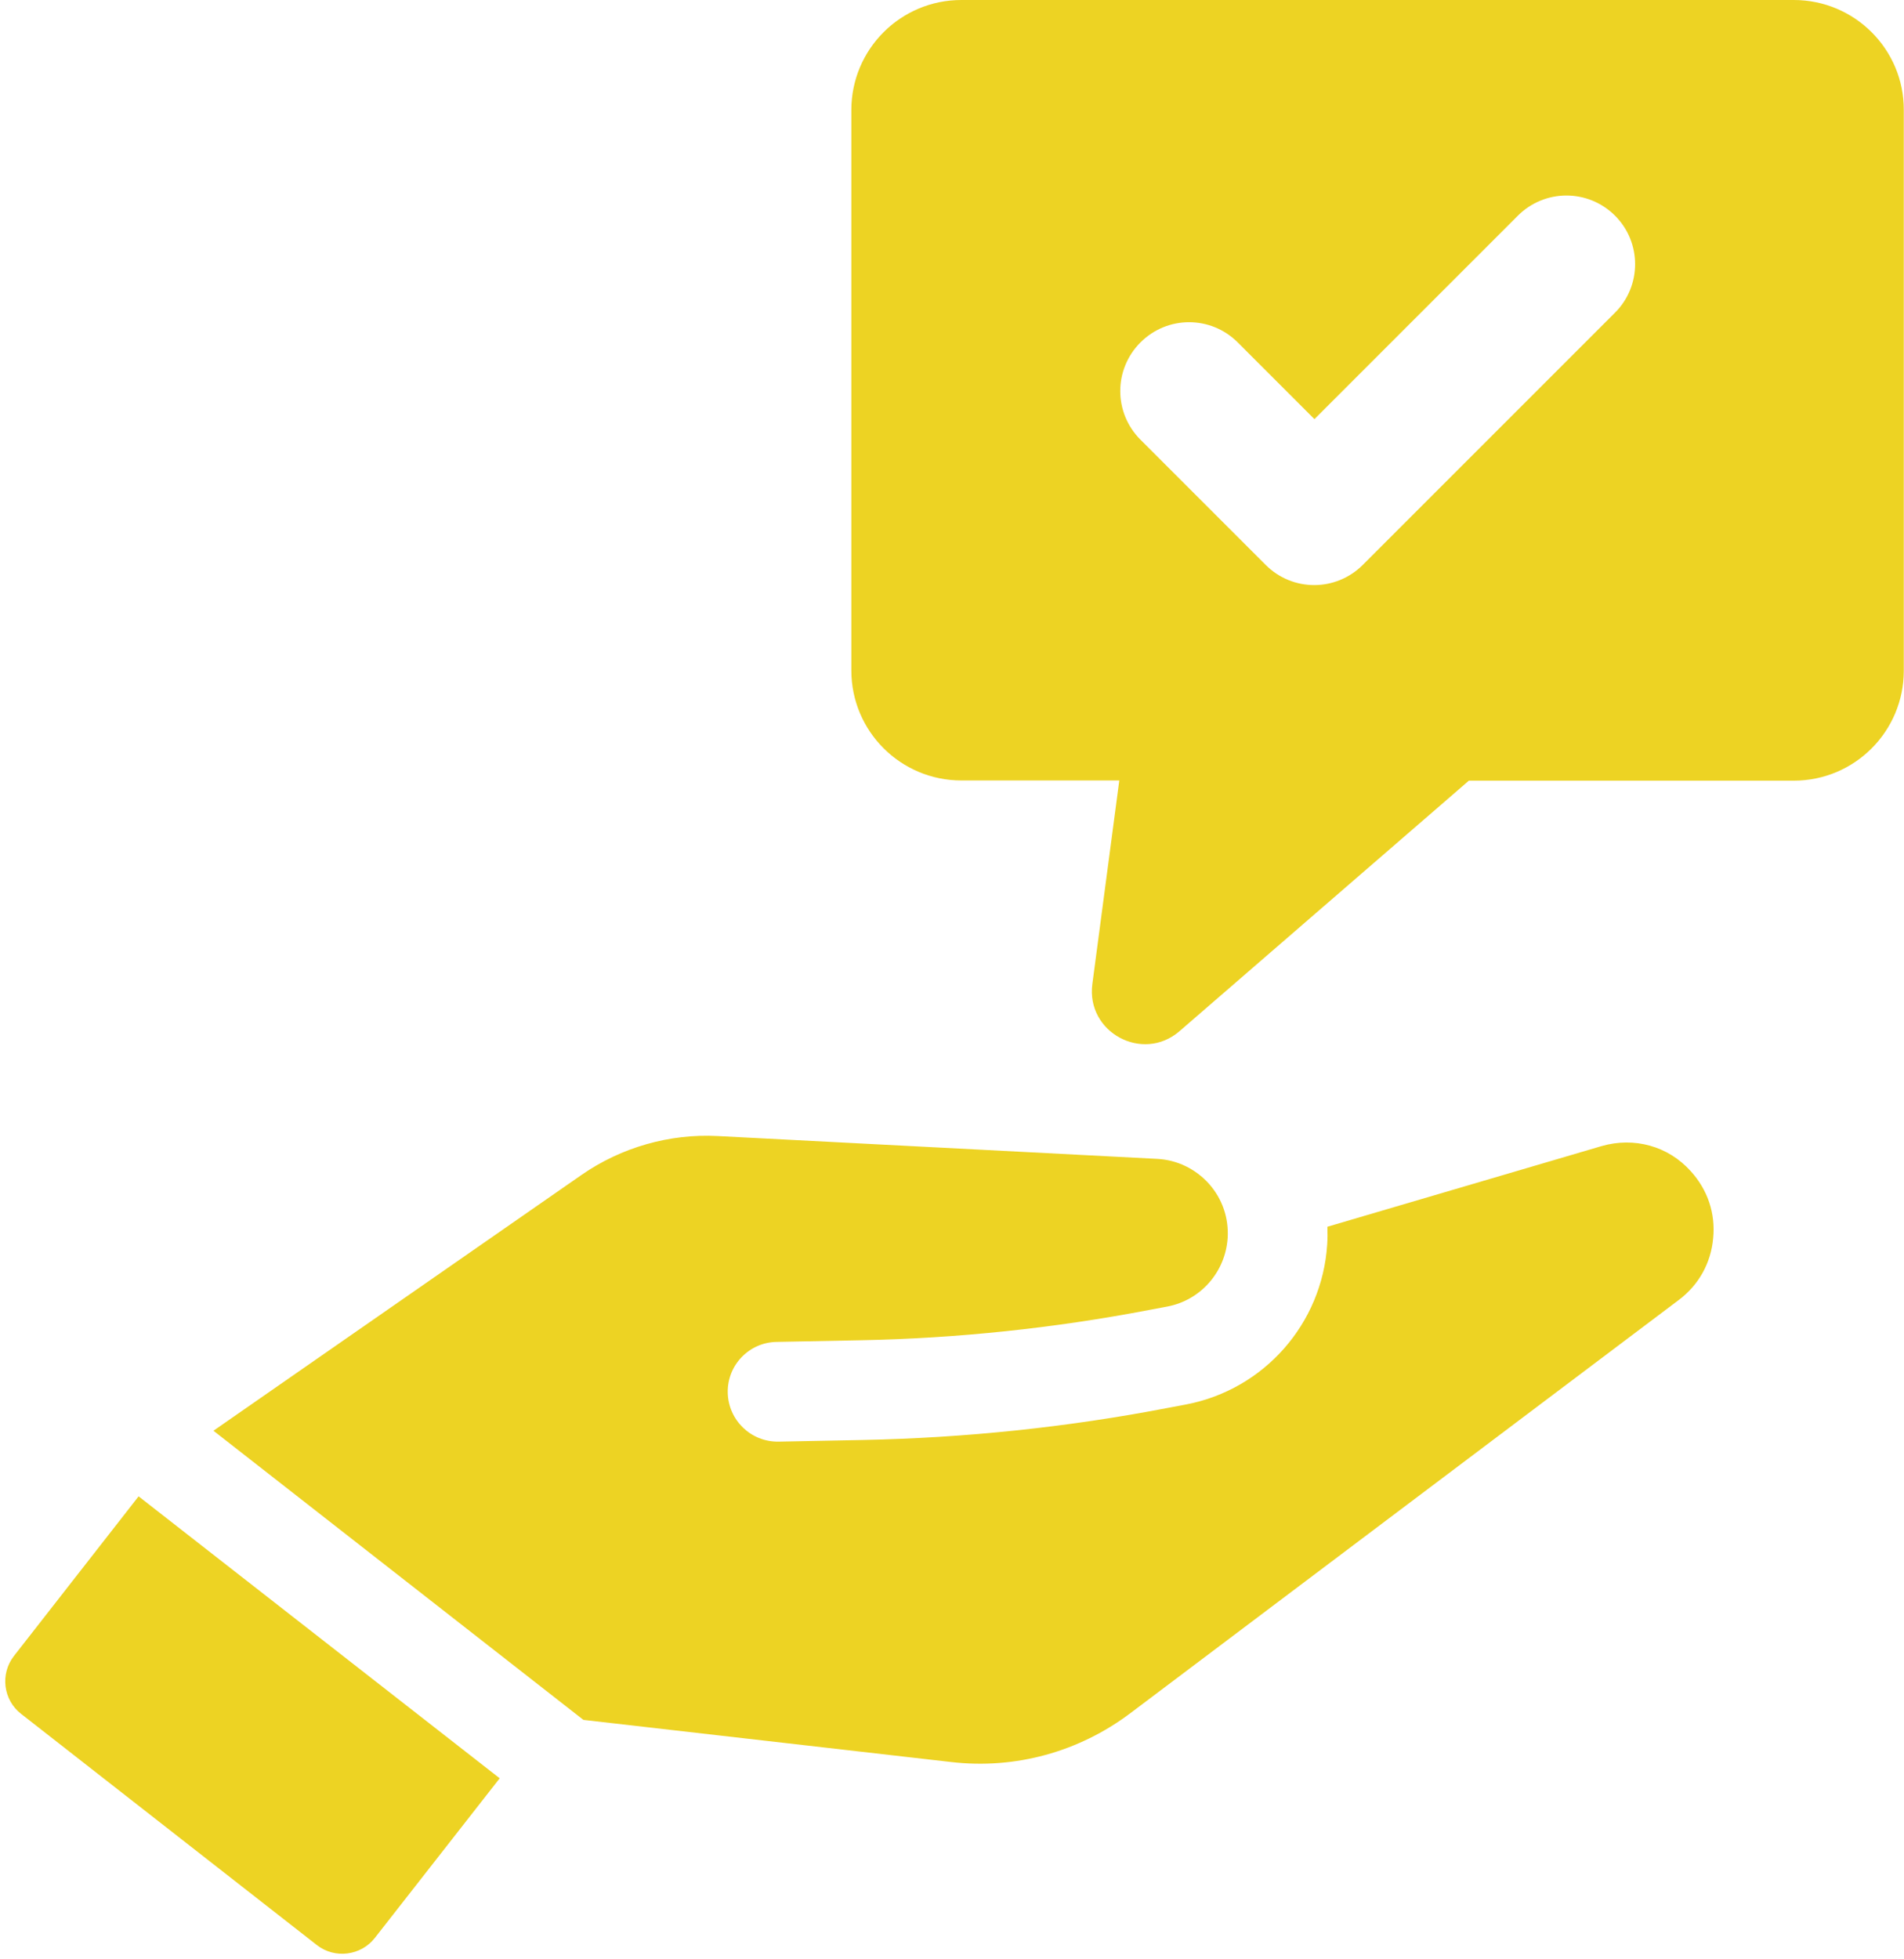
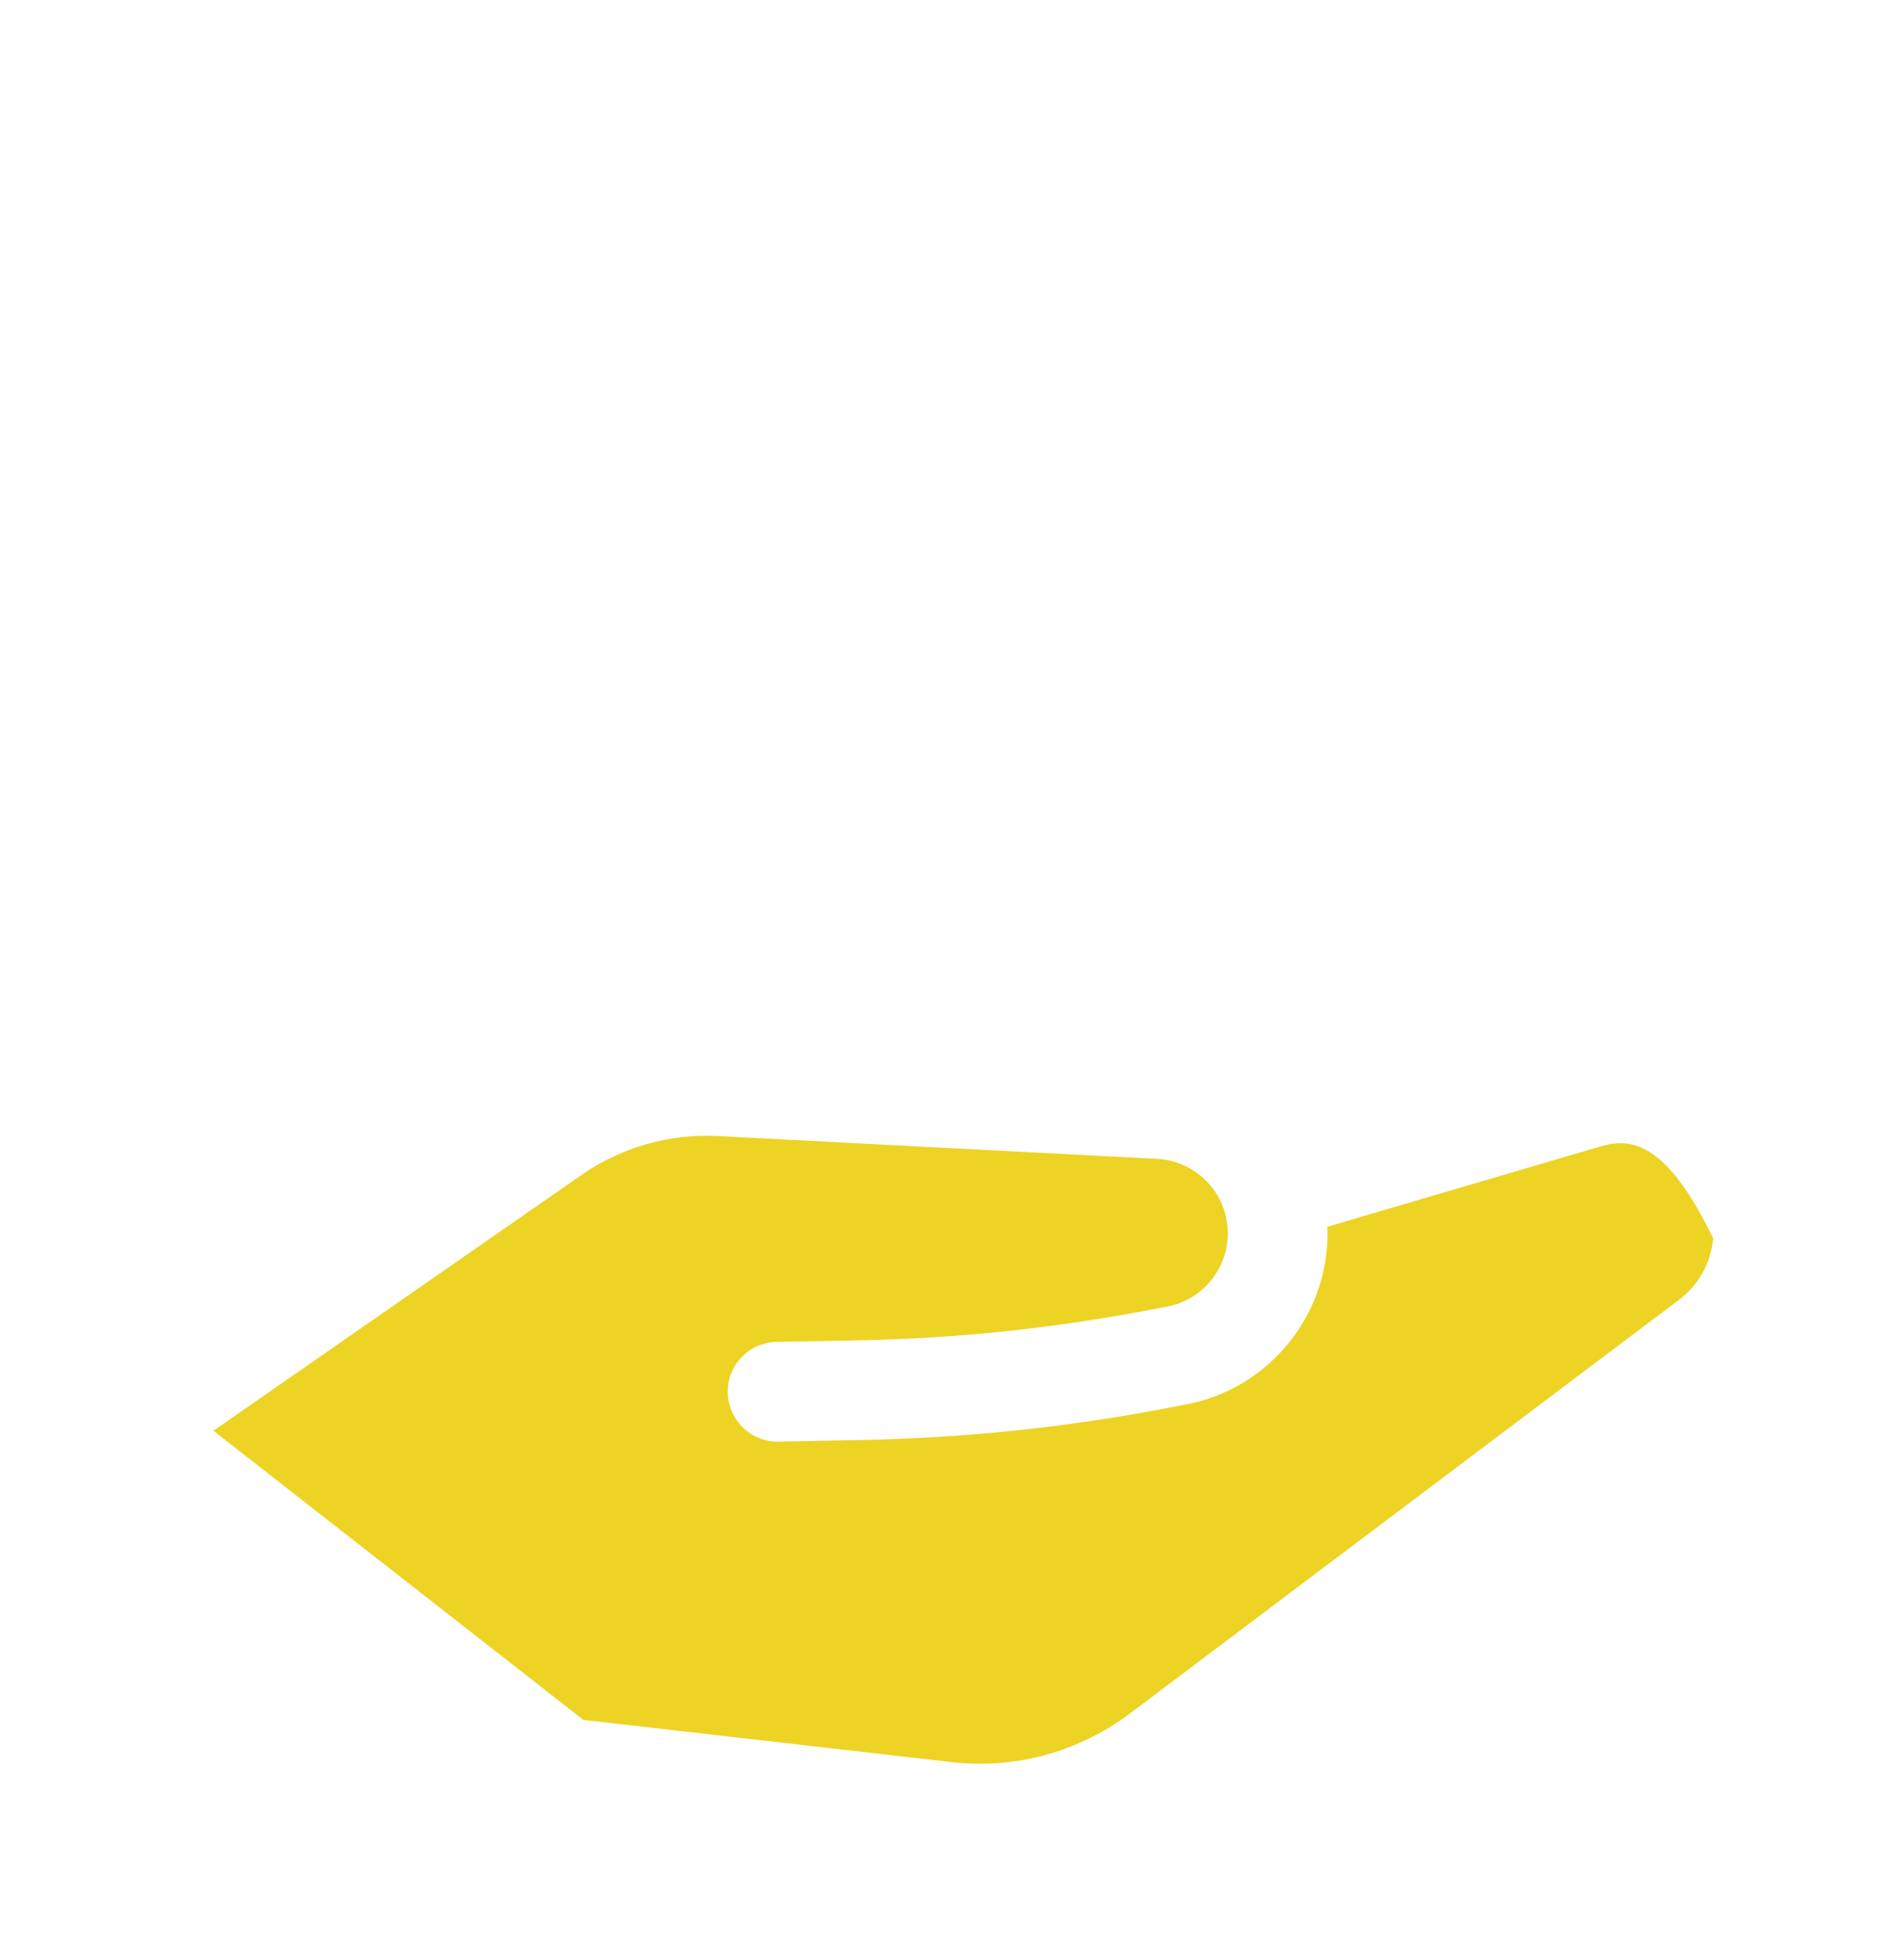
<svg xmlns="http://www.w3.org/2000/svg" fill="#edd323" height="952.6" preserveAspectRatio="xMidYMid meet" version="1" viewBox="35.8 25.0 925.9 952.6" width="925.9" zoomAndPan="magnify">
  <g id="change1_1">
-     <path d="M42.6,830.2c-6.8,8.7-5.3,21.4,3.5,28.2l143.8,112.4c8.7,6.8,21.4,5.2,28.2-3.5l60.7-77.6L103.2,752.6L42.6,830.2z" />
-     <path d="M814.6,582.3l-133.3,39.2c0.1,3,0.1,5.8-0.1,8.7c-2.5,38.4-30.6,70.4-68.5,77.7l-8.5,1.6c-49.1,9.5-99.2,14.7-149,15.7 l-40.8,0.8c-13.4,0.2-24.4-10.4-24.7-23.8c-0.3-13.4,10.4-24.5,23.8-24.7l40.8-0.8c47-0.9,94.3-5.9,140.7-14.8l8.5-1.6 c16.2-3.1,28.2-16.8,29.3-33.3c0.6-9.7-2.6-19.1-9.1-26.4c-6.6-7.3-15.5-11.6-25.2-12.1l-213.8-11.1c-23.3-1.2-46.8,5.5-66.1,18.9 L139.6,720.7l179.9,140.6l178.9,20.5c31.1,3.6,62-4.9,87-23.7l266.8-201c9.7-7.3,15.6-17.9,16.7-30c1.2-12.1-2.7-23.6-10.9-32.6 C847.1,582.3,830.5,577.7,814.6,582.3z" />
-     <path d="M908.1,25H503.3c-29.6,0-53.5,24-53.5,53.5V351c0,29.6,24,53.5,53.5,53.5h76.8L567,503.5c-3.1,23.5,24.5,38.4,42.4,22.9 l140.7-121.8h158c29.6,0,53.5-24,53.5-53.5V78.5C961.7,49,937.7,25,908.1,25z M821.1,177.1L698.5,299.7c-6.5,6.5-15.1,9.8-23.6,9.8 c-8.6,0-17.1-3.3-23.6-9.8l-60.9-60.9c-13.1-13.1-13.1-34.2,0-47.3c13.1-13.1,34.2-13.1,47.3,0l37.3,37.3l98.9-98.9 c13.1-13.1,34.2-13.1,47.3,0C834.2,142.9,834.2,164.1,821.1,177.1z" />
+     <path d="M814.6,582.3l-133.3,39.2c0.1,3,0.1,5.8-0.1,8.7c-2.5,38.4-30.6,70.4-68.5,77.7l-8.5,1.6c-49.1,9.5-99.2,14.7-149,15.7 l-40.8,0.8c-13.4,0.2-24.4-10.4-24.7-23.8c-0.3-13.4,10.4-24.5,23.8-24.7l40.8-0.8c47-0.9,94.3-5.9,140.7-14.8l8.5-1.6 c16.2-3.1,28.2-16.8,29.3-33.3c0.6-9.7-2.6-19.1-9.1-26.4c-6.6-7.3-15.5-11.6-25.2-12.1l-213.8-11.1c-23.3-1.2-46.8,5.5-66.1,18.9 L139.6,720.7l179.9,140.6l178.9,20.5c31.1,3.6,62-4.9,87-23.7l266.8-201c9.7-7.3,15.6-17.9,16.7-30C847.1,582.3,830.5,577.7,814.6,582.3z" />
  </g>
</svg>